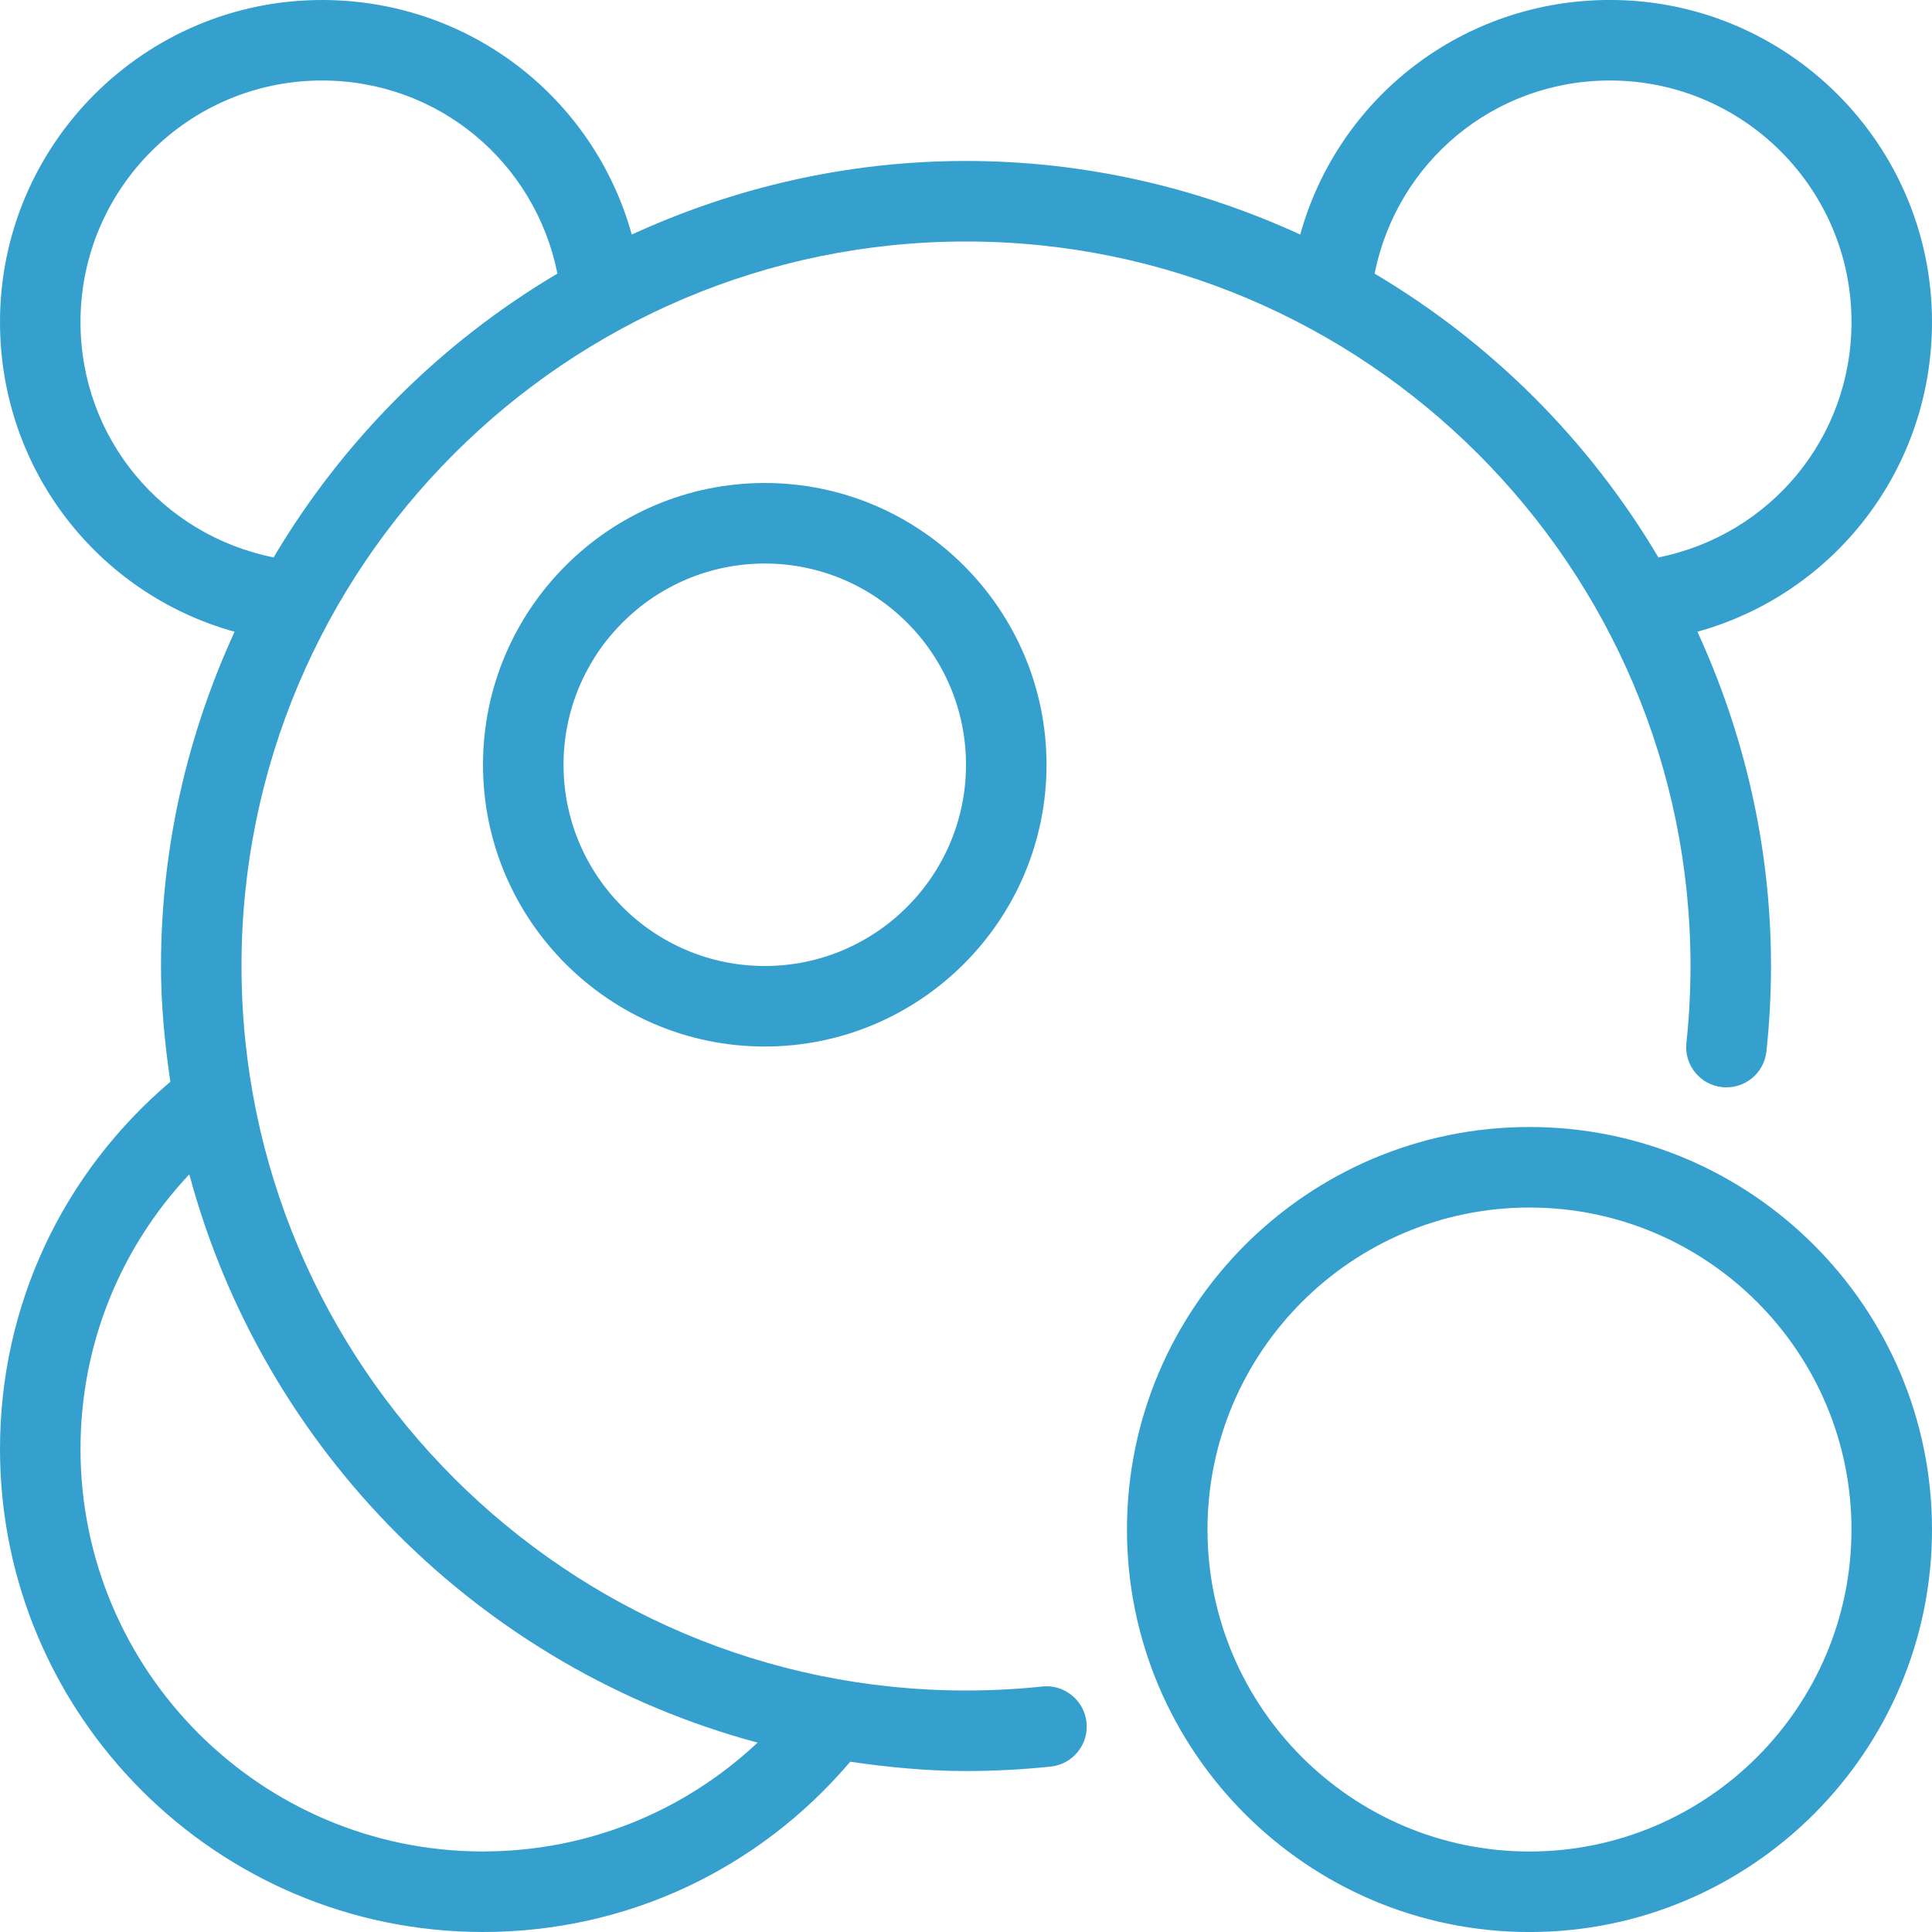
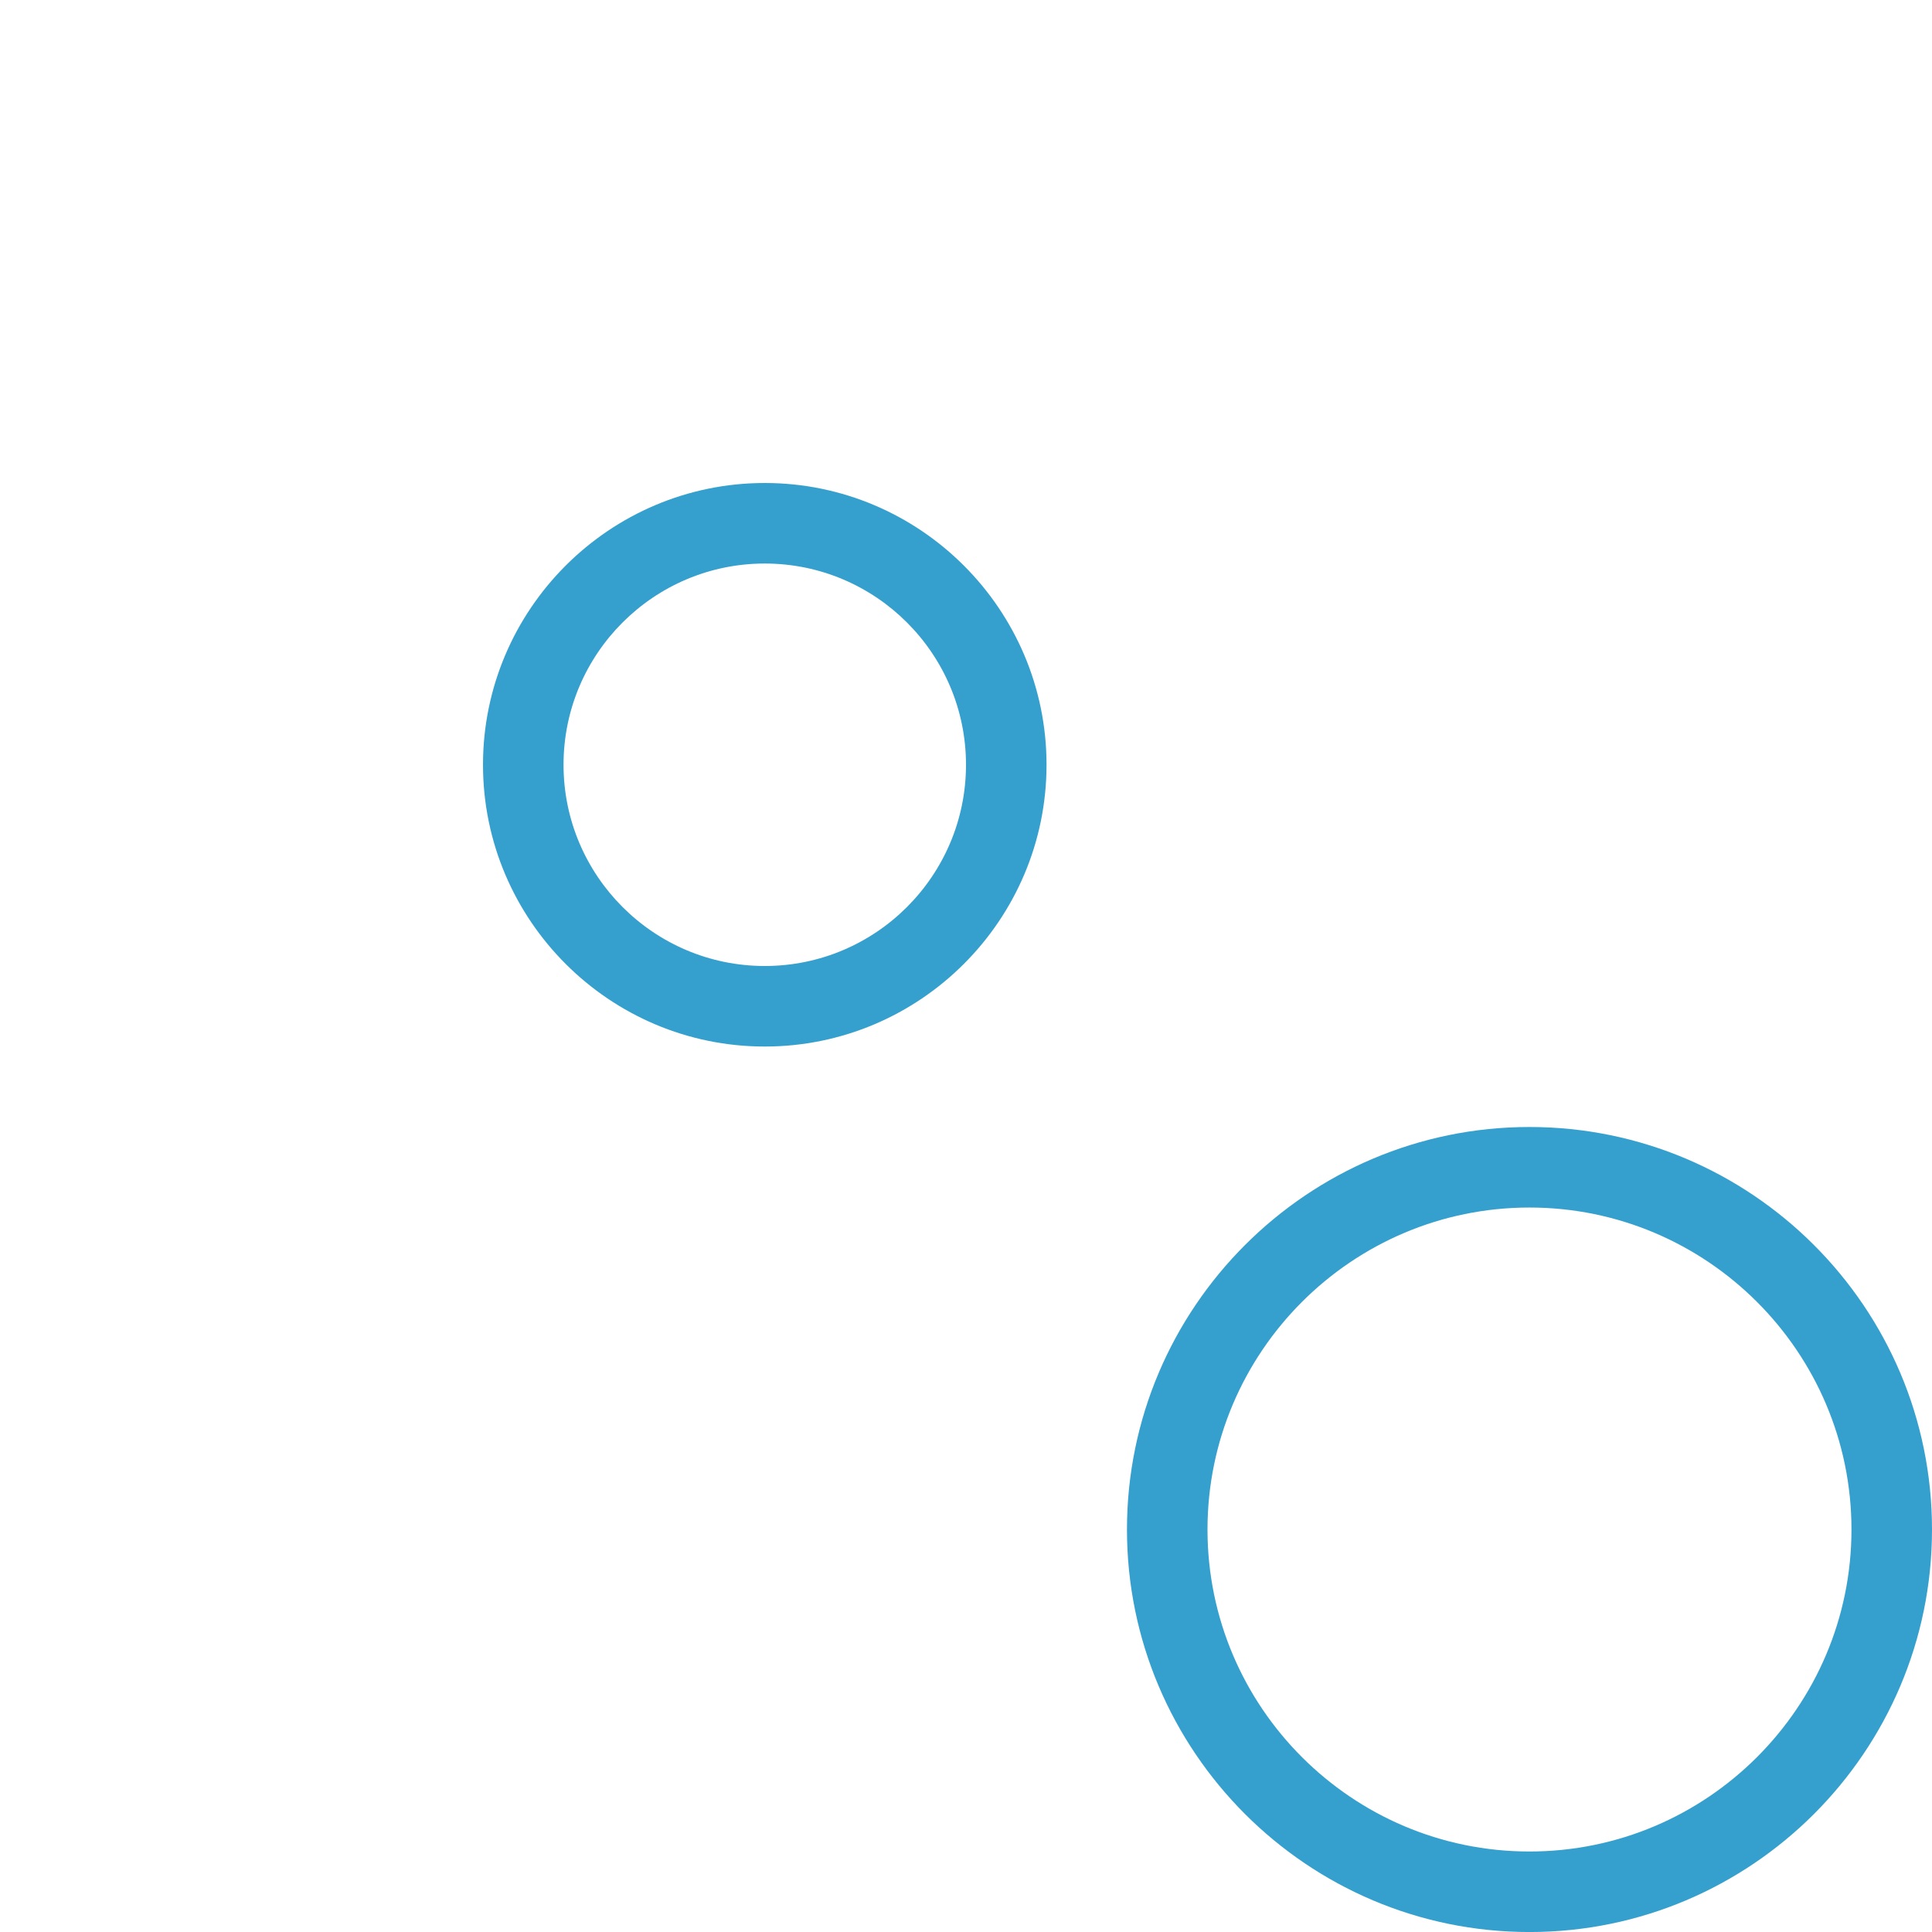
<svg xmlns="http://www.w3.org/2000/svg" width="60" height="60" viewBox="0 0 60 60" fill="none">
  <g id="Metabolic Disorders" clip-path="url(#clip0_15_3561)">
    <path id="Vector" d="M47.499 35C40.607 35 34.999 40.608 34.999 47.501C34.999 54.394 40.607 60.001 47.499 60.001C54.392 60.001 60 54.394 60 47.501C60 40.608 54.392 35 47.499 35ZM47.499 57.5C41.986 57.5 37.5 53.014 37.5 47.501C37.5 41.988 41.987 37.501 47.499 37.501C53.012 37.501 57.499 41.988 57.499 47.501C57.499 53.014 53.012 57.5 47.499 57.5Z" fill="#35A0CD" />
-     <path id="Vector_2" d="M32.369 52.376C31.589 52.459 30.793 52.5 30 52.5C17.593 52.5 7.5 42.407 7.5 30C7.5 17.593 17.593 7.5 30 7.5C42.407 7.5 52.5 17.593 52.5 30C52.5 30.788 52.458 31.591 52.373 32.388C52.3 33.074 52.796 33.69 53.484 33.762C54.175 33.832 54.785 33.338 54.858 32.651C54.953 31.768 55 30.876 55 29.999C55 26.293 54.167 22.786 52.715 19.619C56.968 18.439 60 14.569 60 9.998C60 4.484 55.513 -0.001 50 -0.001C45.43 -0.001 41.561 3.031 40.38 7.284C37.213 5.831 33.706 4.999 30 4.999C26.294 4.999 22.787 5.832 19.62 7.284C18.44 3.032 14.57 -2.07032e-05 10 -2.07032e-05C4.487 -2.07032e-05 0 4.487 0 10C0 14.57 3.032 18.439 7.285 19.62C5.832 22.787 5 26.294 5 30C5 31.224 5.118 32.418 5.29 33.595C1.931 36.45 0 40.556 0 45C0 53.272 6.728 60 15 60C19.444 60 23.55 58.069 26.405 54.712C27.582 54.883 28.776 55.001 30 55.001C30.88 55.001 31.765 54.954 32.63 54.863C33.318 54.791 33.815 54.175 33.743 53.489C33.671 52.802 33.046 52.3 32.369 52.376ZM50 2.5C54.137 2.5 57.5 5.863 57.5 10C57.5 13.614 54.964 16.615 51.504 17.312C49.354 13.682 46.319 10.648 42.689 8.497C43.385 5.036 46.386 2.5 50 2.5ZM2.5 10C2.5 5.863 5.863 2.5 10 2.5C13.614 2.5 16.615 5.036 17.312 8.496C13.682 10.646 10.648 13.681 8.497 17.311C5.036 16.615 2.5 13.614 2.5 10ZM15 57.499C8.107 57.499 2.5 51.892 2.5 44.999C2.5 41.776 3.722 38.767 5.879 36.47C8.185 45.055 14.942 51.811 23.527 54.119C21.229 56.276 18.222 57.498 14.999 57.498L15 57.499Z" fill="#35A0CD" />
    <path id="Vector_3" d="M23.75 15C18.928 15 15 18.926 15 23.75C15 28.574 18.926 32.501 23.75 32.501C28.574 32.501 32.501 28.574 32.501 23.75C32.501 18.926 28.574 15 23.75 15ZM23.75 30C20.304 30 17.501 27.197 17.501 23.75C17.501 20.304 20.304 17.501 23.75 17.501C27.197 17.501 30 20.304 30 23.75C30 27.197 27.197 30 23.75 30Z" fill="#35A0CD" />
  </g>
  <defs>
    <clipPath id="clip0_15_3561">
      <rect width="60" height="60" fill="white" />
    </clipPath>
  </defs>
</svg>